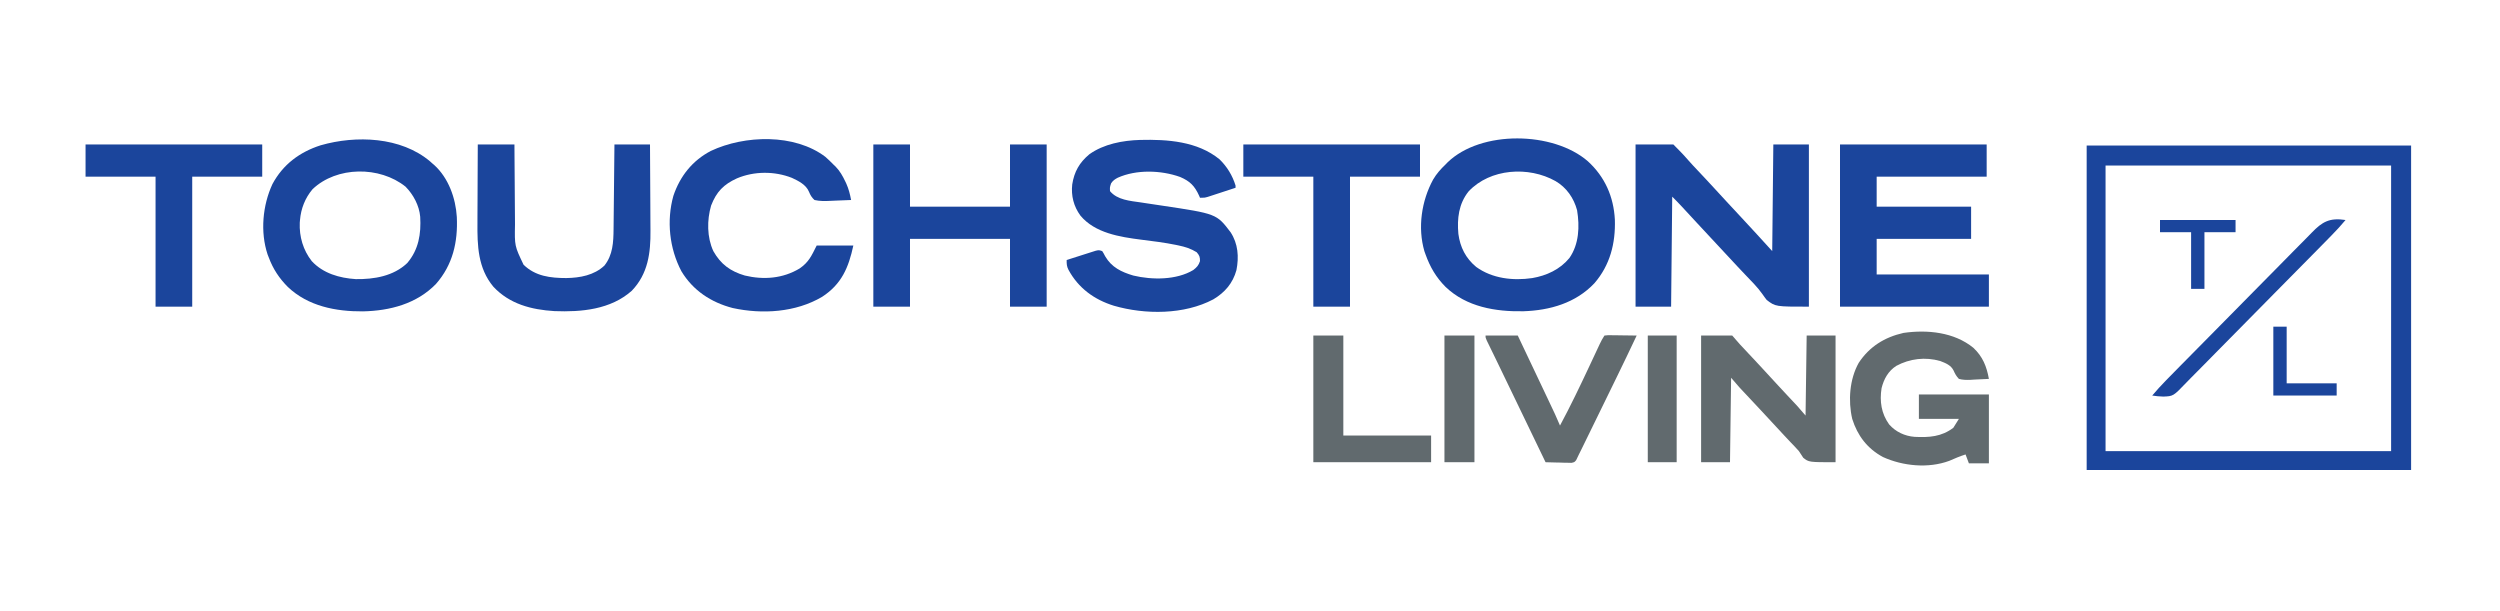
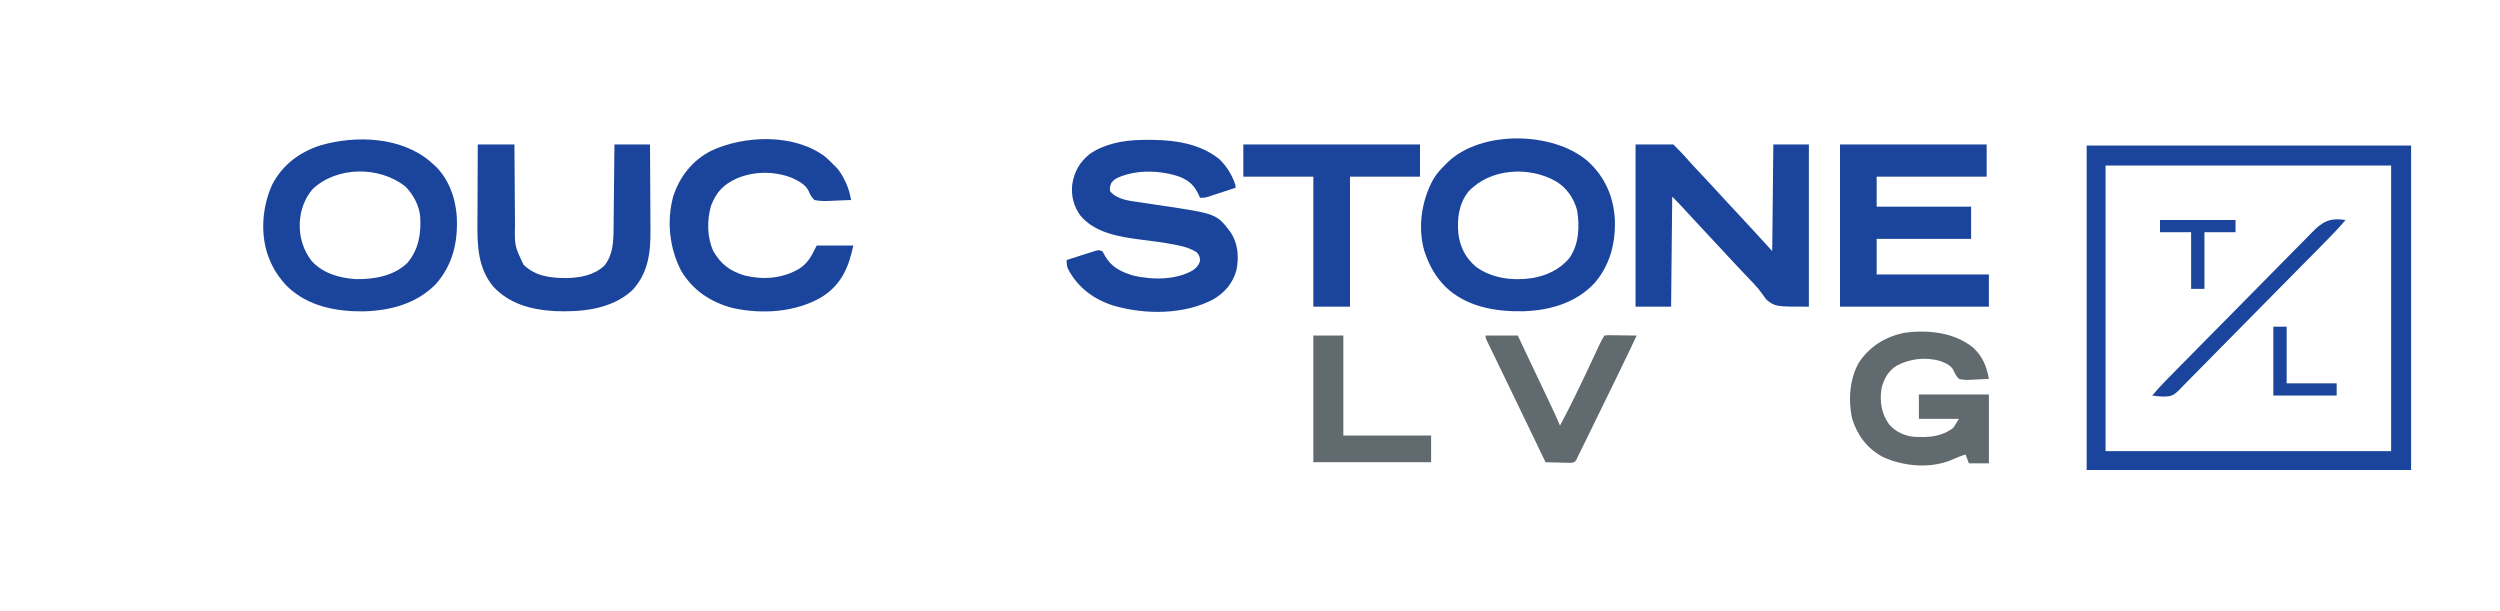
<svg xmlns="http://www.w3.org/2000/svg" version="1.1" width="2250" height="550">
  <path d="M0 0 C96.36 0 192.72 0 292 0 C292 96.36 292 192.72 292 292 C195.64 292 99.28 292 0 292 C0 195.64 0 99.28 0 0 Z M17 18 C17 102.81 17 187.62 17 275 C101.81 275 186.62 275 274 275 C274 190.19 274 105.38 274 18 C189.19 18 104.38 18 17 18 Z " fill="#1B459C" transform="translate(1878,131)" />
  <path d="M0 0 C24.565 -0.614 51.577 1.214 71.443 17.437 C78.25 24.063 83.074 31.997 85.881 41.062 C85.881 41.722 85.881 42.382 85.881 43.062 C81.969 44.351 78.054 45.633 74.138 46.907 C72.806 47.342 71.476 47.778 70.146 48.217 C68.231 48.848 66.314 49.471 64.396 50.093 C62.668 50.659 62.668 50.659 60.905 51.236 C57.881 52.062 57.881 52.062 53.881 52.062 C53.601 51.41 53.321 50.757 53.033 50.085 C48.995 41.283 44.862 37.115 35.943 33.312 C18.794 27.175 -3.381 26.498 -20.123 34.003 C-22.764 35.404 -24.464 36.543 -26.119 39.062 C-27.279 42.516 -27.279 42.516 -27.119 46.062 C-20.69 53.998 -8.882 54.879 0.607 56.246 C1.795 56.428 2.982 56.61 4.205 56.798 C9.226 57.569 14.252 58.313 19.277 59.059 C68.766 66.459 68.766 66.459 81.412 83.074 C88.154 93.363 89.034 105.312 86.666 117.214 C83.416 129.002 76.257 137.263 65.889 143.464 C39.706 157.372 4.488 157.359 -23.637 149.218 C-41.358 143.711 -55.566 133.376 -64.494 116.875 C-66.089 113.794 -66.179 111.507 -66.119 108.062 C-62.048 106.751 -57.972 105.451 -53.894 104.162 C-52.507 103.722 -51.121 103.278 -49.736 102.832 C-47.745 102.191 -45.751 101.561 -43.756 100.933 C-42.557 100.551 -41.357 100.169 -40.122 99.775 C-37.119 99.062 -37.119 99.062 -34.119 100.062 C-32.83 102.101 -32.83 102.101 -31.494 104.687 C-25.691 114.634 -16.919 118.862 -6.119 122.062 C10.639 126.084 32.746 126.235 47.881 117.062 C51.121 114.497 52.576 112.975 53.881 109.062 C53.881 105.268 53.374 103.933 50.881 101.062 C45.803 97.905 40.516 96.19 34.701 94.996 C33.546 94.749 33.546 94.749 32.368 94.497 C22.017 92.367 11.522 91.102 1.043 89.783 C-18.155 87.342 -40.716 83.844 -53.768 68.07 C-59.814 59.782 -62.22 50.246 -61.119 40.062 C-59.305 28.544 -54.65 20.393 -45.709 12.91 C-32.706 3.633 -15.702 0.459 0 0 Z " fill="#1B459C" transform="translate(1026.119,125.938)" />
  <path d="M0 0 C11.22 0 22.44 0 34 0 C38.648 4.648 43.021 9.083 47.276 14.022 C50.157 17.327 53.176 20.501 56.188 23.688 C57.511 25.093 58.834 26.5 60.156 27.906 C61.131 28.943 61.131 28.943 62.125 30 C64.827 32.882 67.51 35.782 70.188 38.688 C70.672 39.213 71.156 39.739 71.656 40.281 C73.104 41.853 74.552 43.427 76 45 C77.958 47.126 79.916 49.251 81.875 51.375 C82.364 51.906 82.854 52.436 83.358 52.983 C87.243 57.191 91.151 61.379 95.062 65.562 C104.468 75.625 113.734 85.808 123 96 C123.33 64.32 123.66 32.64 124 0 C134.56 0 145.12 0 156 0 C156 48.18 156 96.36 156 146 C126 146 126 146 118.062 140 C116.766 138.31 115.468 136.618 114.283 134.847 C109.76 128.336 103.88 122.677 98.438 116.938 C97.024 115.442 95.612 113.946 94.199 112.449 C93.496 111.705 92.793 110.96 92.068 110.193 C84.17 101.817 76.338 93.38 68.538 84.913 C64.124 80.125 59.679 75.365 55.231 70.608 C50.794 65.86 46.382 61.091 41.994 56.299 C39.066 53.112 36.065 50.065 33 47 C32.67 79.67 32.34 112.34 32 146 C21.44 146 10.88 146 0 146 C0 97.82 0 49.64 0 0 Z " fill="#1B459C" transform="translate(1472,130)" />
  <path d="M0 0 C0.928 0.837 0.928 0.837 1.875 1.691 C2.473 2.198 3.071 2.705 3.688 3.227 C16.517 14.882 22.997 33.016 24.012 49.985 C25.052 72.495 20.419 93.018 5.199 110.305 C-12.158 128.129 -36.142 134.386 -60.434 134.926 C-84.821 135.102 -109.829 130.285 -128.044 112.97 C-135.705 105.314 -141.351 96.832 -145.125 86.691 C-145.518 85.687 -145.911 84.683 -146.316 83.648 C-153 63.411 -150.796 39.517 -141.938 20.379 C-132.46 2.71 -117.464 -8.489 -98.5 -14.559 C-66.696 -23.694 -26.298 -22.263 0 0 Z M-105.863 25.012 C-112.498 32.873 -116.285 42.466 -117.125 52.691 C-117.195 53.487 -117.264 54.282 -117.336 55.102 C-117.866 67.641 -114.304 79.847 -106.531 89.715 C-96.309 100.756 -81.593 104.96 -66.941 105.895 C-50.506 106.131 -32.969 103.259 -20.574 91.395 C-10.304 79.325 -8.041 65.115 -8.94 49.781 C-9.836 39.637 -15.066 29.911 -22.125 22.691 C-45.333 4.03 -84.101 4.196 -105.863 25.012 Z " fill="#1B459C" transform="translate(387.125,145.309)" />
  <path d="M0 0 C15.426 14.083 23.263 31.89 24.373 52.62 C25.034 73.805 20.096 93.49 5.971 109.823 C-10.781 127.601 -34.012 134.257 -57.885 135.05 C-83.067 135.53 -109.058 131.188 -127.927 113.193 C-136.504 104.602 -141.914 95.317 -146.006 83.921 C-146.347 82.975 -146.689 82.029 -147.041 81.054 C-153.228 59.816 -149.664 35.719 -139.213 16.558 C-136.175 11.34 -132.359 7.08 -128.006 2.921 C-127.105 1.991 -127.105 1.991 -126.186 1.042 C-96.01 -28.154 -31.021 -26.872 0 0 Z M-107.256 27.171 C-116.179 38.301 -117.71 51.601 -116.475 65.378 C-114.875 77.467 -109.879 87.326 -100.42 95.171 C-85.973 105.644 -67.316 107.723 -50.023 105.202 C-37.113 103.002 -25.016 97.443 -16.557 87.159 C-7.837 74.669 -7.224 58.71 -9.631 44.136 C-12.562 33.158 -19.138 23.689 -29.006 17.921 C-53.186 4.31 -87.815 6.491 -107.256 27.171 Z " fill="#1B459C" transform="translate(1429.006,145.079)" />
  <path d="M0 0 C43.56 0 87.12 0 132 0 C132 9.57 132 19.14 132 29 C99.33 29 66.66 29 33 29 C33 37.91 33 46.82 33 56 C61.05 56 89.1 56 118 56 C118 65.57 118 75.14 118 85 C89.95 85 61.9 85 33 85 C33 95.56 33 106.12 33 117 C66.33 117 99.66 117 134 117 C134 126.57 134 136.14 134 146 C89.78 146 45.56 146 0 146 C0 97.82 0 49.64 0 0 Z " fill="#1B459C" transform="translate(1656,130)" />
-   <path d="M0 0 C10.89 0 21.78 0 33 0 C33 18.48 33 36.96 33 56 C62.7 56 92.4 56 123 56 C123 37.52 123 19.04 123 0 C133.89 0 144.78 0 156 0 C156 48.18 156 96.36 156 146 C145.11 146 134.22 146 123 146 C123 125.87 123 105.74 123 85 C93.3 85 63.6 85 33 85 C33 105.13 33 125.26 33 146 C22.11 146 11.22 146 0 146 C0 97.82 0 49.64 0 0 Z " fill="#1B459C" transform="translate(786,130)" />
  <path d="M0 0 C2.493 2.187 4.832 4.453 7.145 6.828 C7.779 7.43 8.413 8.032 9.066 8.652 C13.045 12.71 15.539 17.18 17.957 22.266 C18.392 23.179 18.392 23.179 18.837 24.11 C20.985 28.885 22.163 33.695 23.145 38.828 C18.555 39.076 13.97 39.257 9.375 39.377 C7.815 39.428 6.255 39.496 4.696 39.583 C-0.312 39.854 -4.944 39.944 -9.855 38.828 C-12.356 36.465 -13.506 34.48 -14.819 31.317 C-17.43 25.046 -24.182 21.68 -30.074 18.93 C-45.695 12.743 -64.077 12.79 -79.594 19.34 C-91.627 24.8 -98.066 31.461 -102.855 43.828 C-106.657 56.948 -106.637 72.346 -100.855 84.828 C-94.213 96.633 -85.46 103.01 -72.527 106.805 C-55.624 110.86 -38.276 109.547 -23.184 100.441 C-15.001 94.771 -12.615 89.348 -7.855 79.828 C3.035 79.828 13.925 79.828 25.145 79.828 C20.877 99.745 14.476 114.645 -2.918 125.953 C-26.694 140.017 -56.837 141.856 -83.414 136.051 C-102.853 131.001 -119.154 120.298 -129.605 102.918 C-140.427 82.385 -143.059 57.502 -136.82 35.113 C-130.836 17.39 -119.744 3.361 -103.043 -5.359 C-72.701 -19.656 -27.68 -21.053 0 0 Z " fill="#1B459C" transform="translate(742.855,141.172)" />
  <path d="M0 0 C10.89 0 21.78 0 33 0 C33.015 2.664 33.029 5.327 33.044 8.071 C33.095 16.908 33.161 25.745 33.236 34.582 C33.28 39.935 33.32 45.289 33.346 50.643 C33.373 55.817 33.413 60.991 33.463 66.165 C33.48 68.131 33.491 70.097 33.498 72.064 C33.127 91.336 33.127 91.336 41.211 108.254 C51.864 118.651 65.378 120.229 79.645 120.254 C92.023 120.049 104.719 117.765 114 109 C121.579 99.415 122.117 87.925 122.205 76.176 C122.215 75.345 122.225 74.515 122.235 73.659 C122.267 70.949 122.292 68.238 122.316 65.527 C122.337 63.634 122.358 61.742 122.379 59.849 C122.434 54.892 122.484 49.936 122.532 44.979 C122.583 39.911 122.638 34.843 122.693 29.775 C122.801 19.85 122.902 9.925 123 0 C133.56 0 144.12 0 155 0 C155.091 12.388 155.164 24.776 155.207 37.165 C155.228 42.918 155.256 48.672 155.302 54.426 C155.346 59.989 155.369 65.552 155.38 71.115 C155.387 73.227 155.401 75.338 155.423 77.45 C155.622 97.586 153.261 116.433 138.598 131.684 C119.661 148.57 93.287 150.973 69 150 C48.304 148.736 28.604 143.684 14 128 C0.076 111.237 -0.463 91.103 -0.293 70.312 C-0.287 68.273 -0.283 66.233 -0.28 64.193 C-0.269 58.88 -0.239 53.567 -0.206 48.254 C-0.175 42.81 -0.162 37.366 -0.146 31.922 C-0.115 21.281 -0.062 10.641 0 0 Z " fill="#1B459C" transform="translate(430,130)" />
  <path d="M0 0 C8.466 7.918 11.99 16.81 14 28 C9.626 28.291 5.255 28.468 0.875 28.625 C-0.362 28.709 -1.6 28.793 -2.875 28.879 C-6.5 28.976 -9.495 28.947 -13 28 C-15.271 25.62 -16.479 23.467 -17.785 20.458 C-20.189 15.594 -24.953 13.787 -29.805 11.922 C-43.18 8.063 -57.214 9.736 -69.367 16.305 C-76.604 20.965 -80.546 28.118 -82.59 36.387 C-84.447 48.221 -82.82 59.159 -75.789 68.961 C-69.895 75.678 -61.714 79.485 -52.862 80.164 C-39.885 80.806 -28.652 80.124 -18 72 C-16.35 69.36 -14.7 66.72 -13 64 C-24.88 64 -36.76 64 -49 64 C-49 56.74 -49 49.48 -49 42 C-28.21 42 -7.42 42 14 42 C14 62.46 14 82.92 14 104 C8.06 104 2.12 104 -4 104 C-4.99 101.36 -5.98 98.72 -7 96 C-12.061 97.62 -16.852 99.632 -21.707 101.781 C-40.537 108.75 -63.337 106.499 -81.375 98.312 C-95.427 90.724 -104.285 79.041 -109 64 C-112.803 47.693 -111.39 28.271 -103.188 13.625 C-93.568 -1.033 -79.913 -9.502 -62.875 -13.375 C-41.462 -16.475 -17.269 -14.075 0 0 Z " fill="#616A6E" transform="translate(1776,313)" />
-   <path d="M0 0 C9.24 0 18.48 0 28 0 C31.465 3.96 31.465 3.96 35 8 C37.385 10.574 39.777 13.137 42.188 15.688 C43.511 17.093 44.834 18.5 46.156 19.906 C47.131 20.943 47.131 20.943 48.125 22 C50.827 24.882 53.51 27.782 56.188 30.688 C56.672 31.213 57.156 31.739 57.656 32.281 C59.104 33.853 60.552 35.427 62 37 C63.958 39.126 65.916 41.251 67.875 43.375 C68.361 43.902 68.846 44.429 69.347 44.972 C72.105 47.961 74.875 50.939 77.656 53.906 C78.585 54.897 78.585 54.897 79.532 55.909 C80.721 57.178 81.912 58.446 83.105 59.712 C83.656 60.3 84.206 60.887 84.773 61.492 C85.492 62.256 85.492 62.256 86.224 63.035 C88.876 65.97 91.426 68.996 94 72 C94.33 48.24 94.66 24.48 95 0 C103.58 0 112.16 0 121 0 C121 37.62 121 75.24 121 114 C97 114 97 114 91.938 110 C90.617 108.005 89.306 106.004 88 104 C85.653 101.309 83.168 98.756 80.688 96.188 C79.378 94.799 78.071 93.408 76.766 92.016 C76.128 91.337 75.491 90.658 74.834 89.959 C72.187 87.132 69.56 84.287 66.938 81.438 C62.683 76.817 58.411 72.215 54.125 67.625 C53.545 67.004 52.966 66.383 52.369 65.744 C49.32 62.479 46.267 59.218 43.211 55.961 C42.279 54.966 42.279 54.966 41.328 53.951 C40.151 52.695 38.973 51.44 37.793 50.186 C37.253 49.609 36.713 49.032 36.156 48.438 C35.69 47.941 35.224 47.445 34.744 46.934 C32.105 44.007 29.565 40.992 27 38 C26.67 63.08 26.34 88.16 26 114 C17.42 114 8.84 114 0 114 C0 76.38 0 38.76 0 0 Z " fill="#616A6E" transform="translate(1531,302)" />
  <path d="M0 0 C52.47 0 104.94 0 159 0 C159 9.57 159 19.14 159 29 C138.21 29 117.42 29 96 29 C96 67.61 96 106.22 96 146 C85.11 146 74.22 146 63 146 C63 107.39 63 68.78 63 29 C42.21 29 21.42 29 0 29 C0 19.43 0 9.86 0 0 Z " fill="#1B459C" transform="translate(1119,130)" />
-   <path d="M0 0 C52.47 0 104.94 0 159 0 C159 9.57 159 19.14 159 29 C138.21 29 117.42 29 96 29 C96 67.61 96 106.22 96 146 C85.11 146 74.22 146 63 146 C63 107.39 63 68.78 63 29 C42.21 29 21.42 29 0 29 C0 19.43 0 9.86 0 0 Z " fill="#1B459C" transform="translate(77,130)" />
  <path d="M0 0 C9.57 0 19.14 0 29 0 C47.032 37.907 47.032 37.907 55.968 56.871 C56.651 58.322 57.335 59.772 58.019 61.221 C58.972 63.242 59.924 65.263 60.875 67.285 C61.409 68.418 61.942 69.551 62.492 70.719 C64.057 74.123 65.539 77.55 67 81 C76.37 63.608 84.861 45.829 93.25 27.949 C93.794 26.791 93.794 26.791 94.349 25.608 C96.151 21.769 97.951 17.928 99.745 14.084 C100.405 12.673 101.066 11.262 101.727 9.852 C102.179 8.878 102.179 8.878 102.64 7.885 C103.949 5.097 105.287 2.57 107 0 C109.889 -0.341 109.889 -0.341 113.539 -0.293 C115.492 -0.278 115.492 -0.278 117.484 -0.264 C118.865 -0.239 120.245 -0.213 121.625 -0.188 C123.013 -0.172 124.401 -0.159 125.789 -0.146 C129.193 -0.111 132.596 -0.062 136 0 C130.244 12.205 124.421 24.374 118.5 36.5 C117.702 38.135 116.905 39.769 116.107 41.404 C113.901 45.925 111.692 50.446 109.482 54.966 C107.899 58.207 106.317 61.448 104.734 64.688 C101.888 70.519 99.038 76.347 96.187 82.175 C95.066 84.467 93.946 86.76 92.826 89.052 C91.251 92.278 89.673 95.503 88.094 98.727 C87.623 99.693 87.152 100.659 86.666 101.654 C85.815 103.388 84.956 105.119 84.085 106.843 C83.21 108.583 82.376 110.345 81.555 112.112 C80 114 80 114 77.273 114.568 C76.199 114.541 75.126 114.515 74.02 114.488 C72.856 114.472 71.693 114.456 70.494 114.439 C69.279 114.398 68.064 114.356 66.812 114.312 C65.586 114.29 64.359 114.267 63.096 114.244 C60.063 114.185 57.032 114.103 54 114 C53.58 113.123 53.58 113.123 53.152 112.229 C46.804 98.969 40.42 85.726 34 72.5 C28.796 61.779 23.607 51.051 18.464 40.301 C15.712 34.551 12.939 28.813 10.148 23.082 C9.169 21.068 8.191 19.054 7.212 17.039 C6.575 15.729 5.936 14.42 5.295 13.112 C4.407 11.296 3.524 9.478 2.641 7.66 C2.13 6.615 1.62 5.569 1.095 4.492 C0 2 0 2 0 0 Z " fill="#616A6E" transform="translate(1337,302)" />
  <path d="M0 0 C8.91 0 17.82 0 27 0 C27 29.7 27 59.4 27 90 C53.07 90 79.14 90 106 90 C106 97.92 106 105.84 106 114 C71.02 114 36.04 114 0 114 C0 76.38 0 38.76 0 0 Z " fill="#616A6E" transform="translate(1182,302)" />
-   <path d="M0 0 C8.91 0 17.82 0 27 0 C27 37.62 27 75.24 27 114 C18.09 114 9.18 114 0 114 C0 76.38 0 38.76 0 0 Z " fill="#616A6E" transform="translate(1300,302)" />
-   <path d="M0 0 C8.58 0 17.16 0 26 0 C26 37.62 26 75.24 26 114 C17.42 114 8.84 114 0 114 C0 76.38 0 38.76 0 0 Z " fill="#616A6E" transform="translate(1483,302)" />
  <path d="M0 0 C-3.944 4.705 -8.033 9.2 -12.34 13.574 C-12.949 14.197 -13.559 14.82 -14.187 15.461 C-16.214 17.528 -18.243 19.592 -20.273 21.656 C-21.734 23.145 -23.195 24.633 -24.656 26.122 C-37.956 39.667 -51.309 53.16 -64.676 66.639 C-73.653 75.692 -82.613 84.761 -91.533 93.87 C-99.33 101.833 -107.157 109.764 -115.021 117.661 C-119.176 121.836 -123.316 126.024 -127.421 130.249 C-131.284 134.224 -135.186 138.157 -139.12 142.061 C-140.552 143.496 -141.97 144.946 -143.371 146.411 C-155.052 158.597 -155.052 158.597 -164.143 158.925 C-167.483 158.831 -170.696 158.504 -174 158 C-170.056 153.295 -165.967 148.8 -161.66 144.426 C-160.746 143.492 -160.746 143.492 -159.813 142.539 C-157.786 140.472 -155.757 138.408 -153.727 136.344 C-152.266 134.855 -150.805 133.367 -149.344 131.878 C-136.044 118.333 -122.691 104.84 -109.324 91.361 C-100.347 82.308 -91.387 73.239 -82.467 64.13 C-74.67 56.167 -66.843 48.236 -58.979 40.339 C-54.824 36.164 -50.684 31.976 -46.579 27.751 C-42.716 23.776 -38.814 19.843 -34.88 15.939 C-33.448 14.504 -32.03 13.054 -30.629 11.589 C-20.866 1.404 -14.214 -2.17 0 0 Z " fill="#1B459C" transform="translate(2111,198)" />
  <path d="M0 0 C22.44 0 44.88 0 68 0 C68 3.63 68 7.26 68 11 C58.76 11 49.52 11 40 11 C40 27.83 40 44.66 40 62 C36.04 62 32.08 62 28 62 C28 45.17 28 28.34 28 11 C18.76 11 9.52 11 0 11 C0 7.37 0 3.74 0 0 Z " fill="#1B459C" transform="translate(1944,198)" />
  <path d="M0 0 C3.96 0 7.92 0 12 0 C12 16.83 12 33.66 12 51 C26.85 51 41.7 51 57 51 C57 54.63 57 58.26 57 62 C38.19 62 19.38 62 0 62 C0 41.54 0 21.08 0 0 Z " fill="#1B459C" transform="translate(2046,294)" />
</svg>